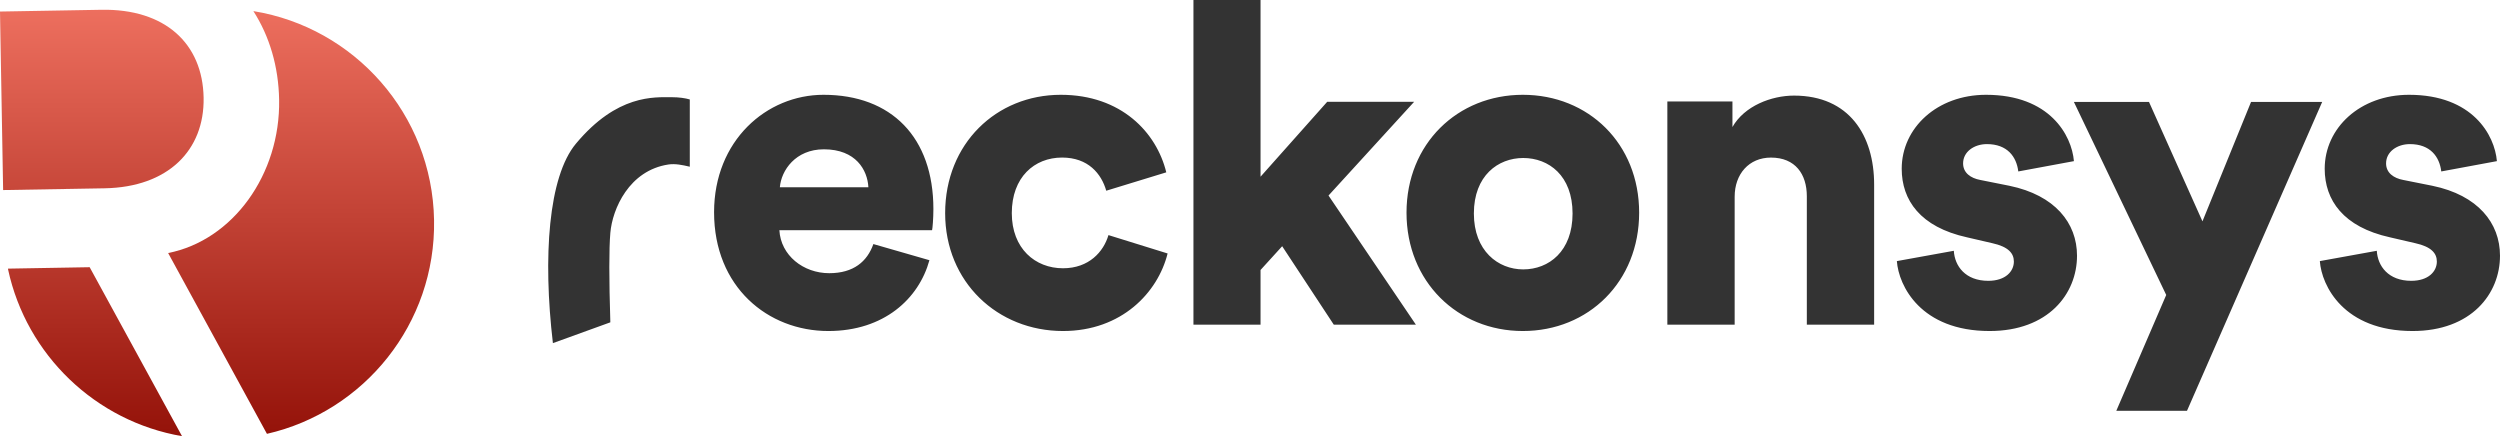
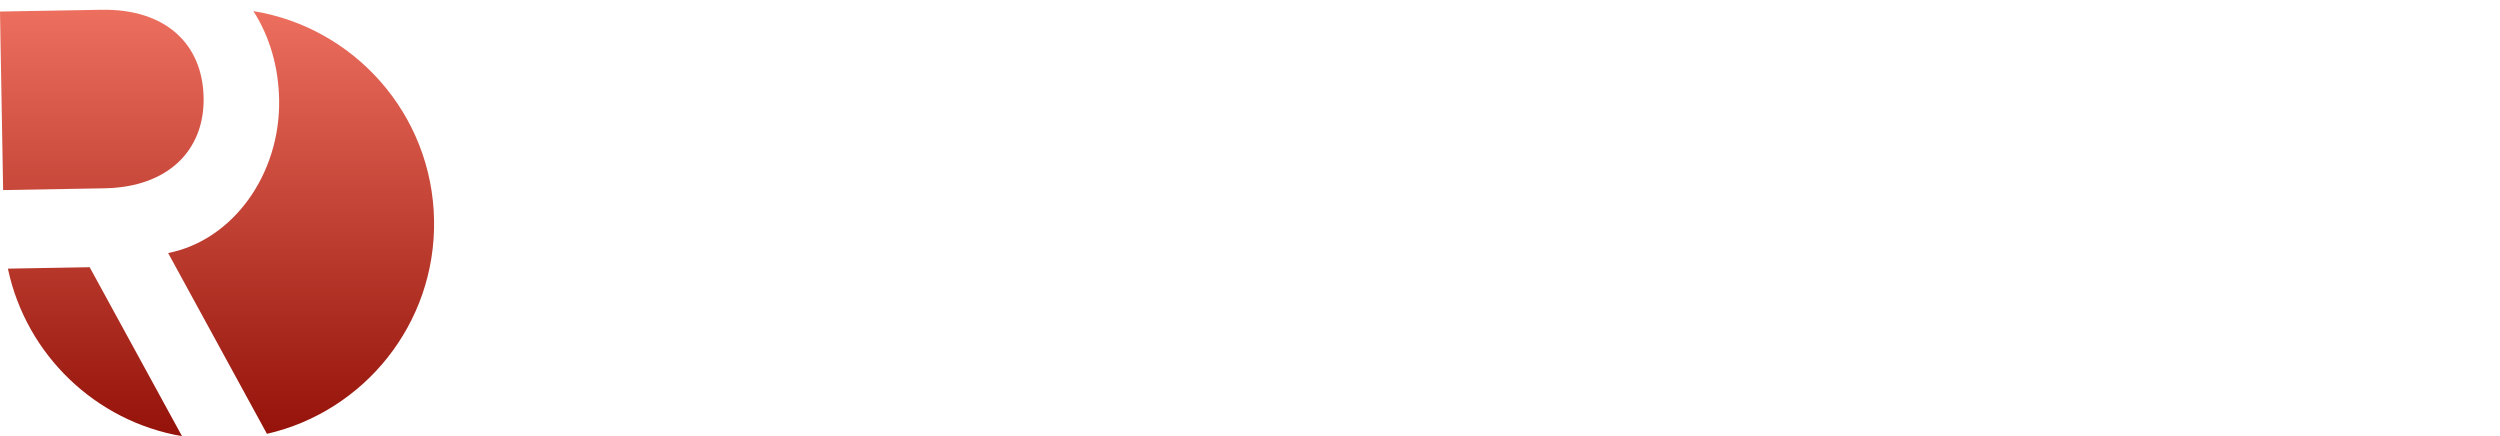
<svg xmlns="http://www.w3.org/2000/svg" width="235.0" height="41.0" viewBox="0.0 0.0 235.0 41.0" fill="none">
-   <path fill-rule="evenodd" clip-rule="evenodd" d="M64.84 9.349V15.671C64.132 15.503 63.462 15.368 62.84 15.461C59.132 16.016 57.563 19.646 57.372 21.89C57.245 23.385 57.245 26.188 57.372 30.299L51.973 32.254C51.022 24.165 51.544 16.611 54.137 13.505C58.027 8.846 61.507 9.138 63.173 9.138C63.798 9.138 64.423 9.222 64.84 9.349ZM73.307 17.6H81.628C81.544 15.987 80.457 14.035 77.447 14.035C74.771 14.035 73.433 16.03 73.307 17.6ZM82.097 22.942L87.366 24.459C86.37 28.082 83.093 31.116 77.866 31.116C72.183 31.116 67.123 26.986 67.123 19.95C67.123 13.209 72.059 8.911 77.41 8.911C83.798 8.911 87.739 12.914 87.739 19.655C87.739 20.54 87.656 21.509 87.615 21.636H73.262C73.386 23.995 75.502 25.68 77.949 25.68C80.231 25.68 81.517 24.585 82.097 22.942ZM99.838 14.81C97.225 14.81 95.109 16.664 95.109 20.035C95.109 23.363 97.308 25.217 99.921 25.217C102.369 25.217 103.738 23.658 104.195 22.099L109.755 23.826C108.842 27.492 105.44 31.116 99.921 31.116C93.781 31.116 88.844 26.523 88.844 20.035C88.844 13.504 93.656 8.911 99.714 8.911C105.398 8.911 108.717 12.451 109.63 16.2L103.987 17.928C103.531 16.327 102.286 14.81 99.838 14.81ZM132.929 9.57L124.88 18.38L133.095 30.521H125.378L120.524 23.144L118.491 25.378V30.521H112.184V0H118.491V16.61L124.756 9.57H132.929ZM143.183 25.323C145.585 25.323 147.821 23.628 147.821 20.067C147.821 16.506 145.585 14.852 143.183 14.852C140.822 14.852 138.544 16.506 138.544 20.067C138.544 23.585 140.822 25.323 143.183 25.323ZM143.146 8.911C149.317 8.911 154.08 13.504 154.08 19.992C154.08 26.481 149.317 31.116 143.146 31.116C137.016 31.116 132.212 26.481 132.212 19.992C132.212 13.504 137.016 8.911 143.146 8.911ZM163.058 18.487V30.521H156.731V9.535H162.85V11.941C163.973 9.957 166.512 8.986 168.635 8.986C173.838 8.986 176.169 12.744 176.169 17.347V30.521H169.842V18.445C169.842 16.375 168.76 14.813 166.471 14.813C164.39 14.813 163.058 16.375 163.058 18.487ZM178.305 24.543L183.659 23.574C183.742 25.006 184.738 26.397 186.897 26.397C188.515 26.397 189.304 25.512 189.304 24.585C189.304 23.826 188.806 23.195 187.27 22.858L184.904 22.31C180.504 21.341 178.761 18.813 178.761 15.863C178.761 12.029 182.082 8.911 186.689 8.911C192.666 8.911 194.741 12.703 194.949 15.147L189.719 16.116C189.553 14.726 188.681 13.546 186.772 13.546C185.568 13.546 184.531 14.262 184.531 15.358C184.531 16.243 185.236 16.748 186.149 16.917L188.889 17.464C193.164 18.349 195.24 20.962 195.24 24.037C195.24 27.619 192.542 31.116 187.021 31.116C180.546 31.116 178.471 26.86 178.305 24.543ZM205.577 38.616H198.932L203.625 27.727L194.945 9.58H202.005L207.031 20.806L211.599 9.58H218.286L205.577 38.616ZM218.065 24.543L223.419 23.574C223.502 25.006 224.499 26.397 226.657 26.397C228.276 26.397 229.064 25.512 229.064 24.585C229.064 23.826 228.566 23.195 227.031 22.858L224.665 22.31C220.265 21.341 218.522 18.813 218.522 15.863C218.522 12.029 221.842 8.911 226.449 8.911C232.427 8.911 234.502 12.703 234.709 15.147L229.48 16.116C229.313 14.726 228.442 13.546 226.532 13.546C225.329 13.546 224.291 14.262 224.291 15.358C224.291 16.243 224.997 16.748 225.91 16.917L228.649 17.464C232.925 18.349 235 20.962 235 24.037C235 27.619 232.302 31.116 226.782 31.116C220.306 31.116 218.231 26.86 218.065 24.543Z" fill="#333333" />
  <path fill-rule="evenodd" clip-rule="evenodd" d="M23.818 1.044C33.307 2.583 40.628 10.733 40.802 20.684C40.973 30.431 34.23 38.69 25.093 40.781L15.805 23.785C21.898 22.585 26.361 16.382 26.238 9.378C26.184 6.259 25.335 3.41 23.818 1.044ZM17.11 41C8.992 39.608 2.494 33.371 0.759 25.329L0.758 25.251L8.428 25.117L17.11 41ZM0.294 17.866L9.832 17.7C15.794 17.596 19.227 14.128 19.14 9.187C19.051 4.076 15.501 0.815 9.539 0.919L0 1.085L0.294 17.866Z" fill="url(#paint0_linear_9627_3815)" />
  <defs>
    <linearGradient id="paint0_linear_9627_3815" x1="117.5" y1="0" x2="117.5" y2="41" gradientUnits="userSpaceOnUse">
      <stop stop-color="#EF7160" />
      <stop offset="1" stop-color="#941209" />
    </linearGradient>
  </defs>
</svg>